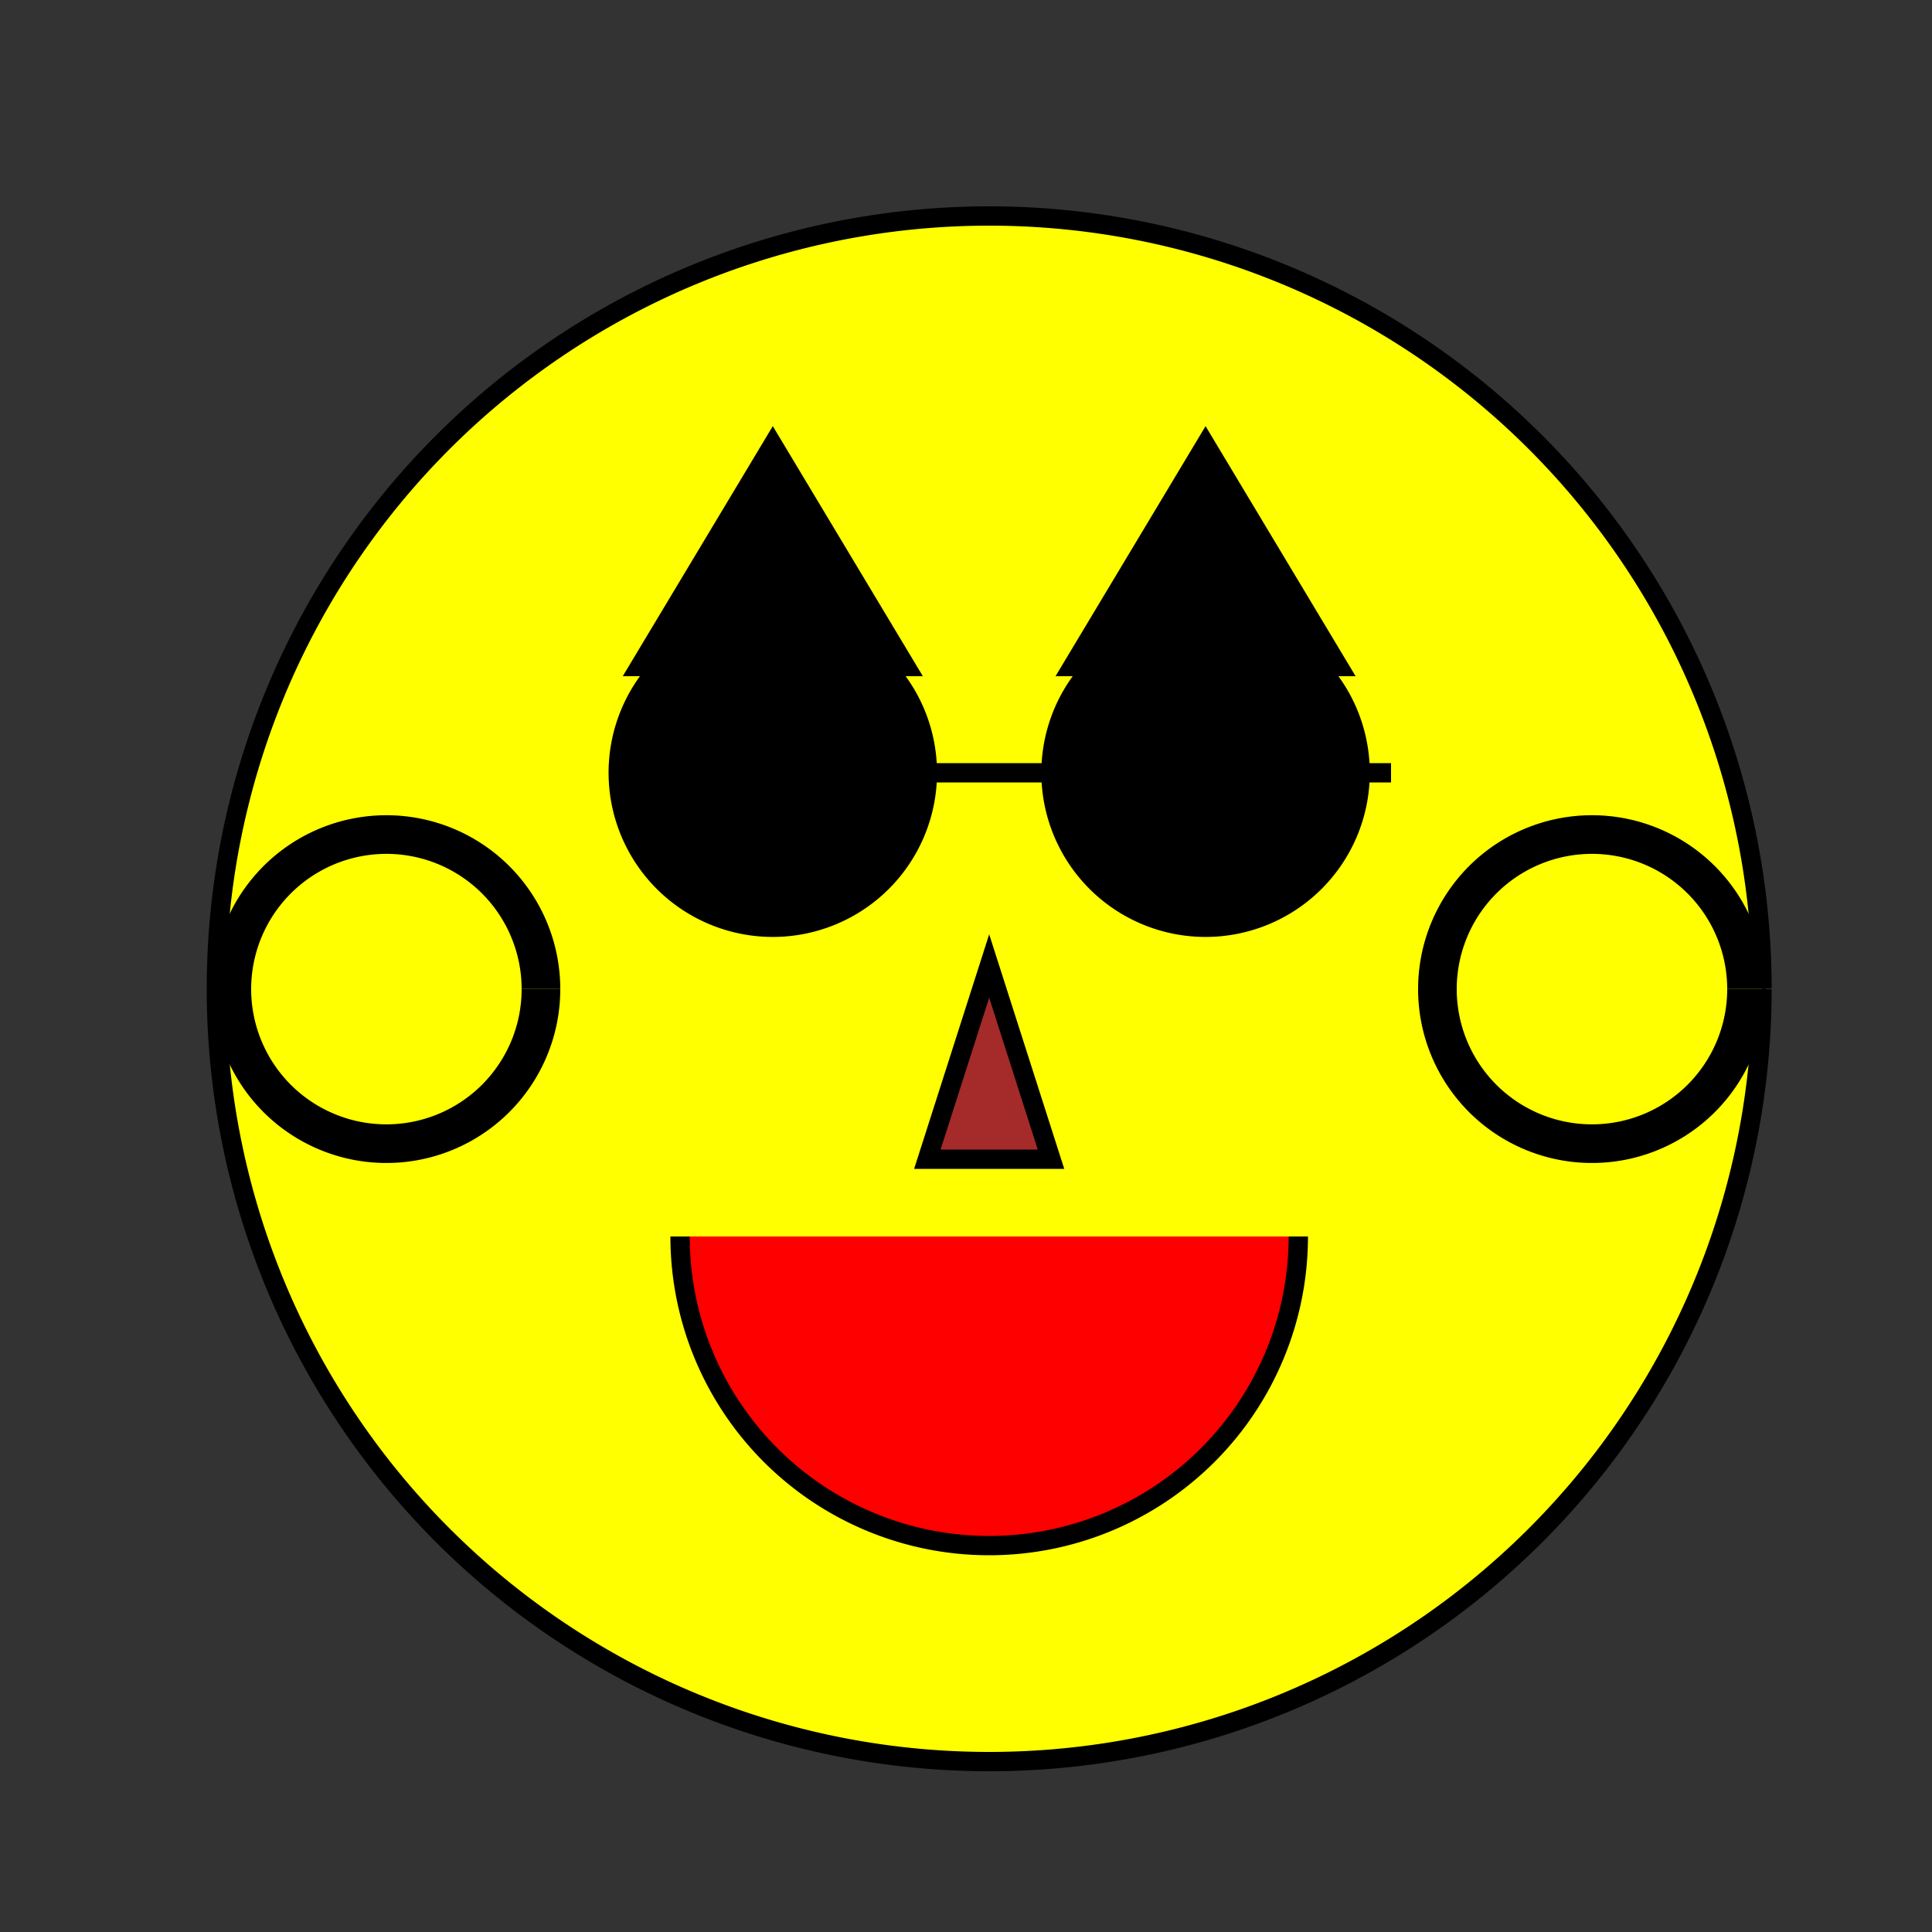
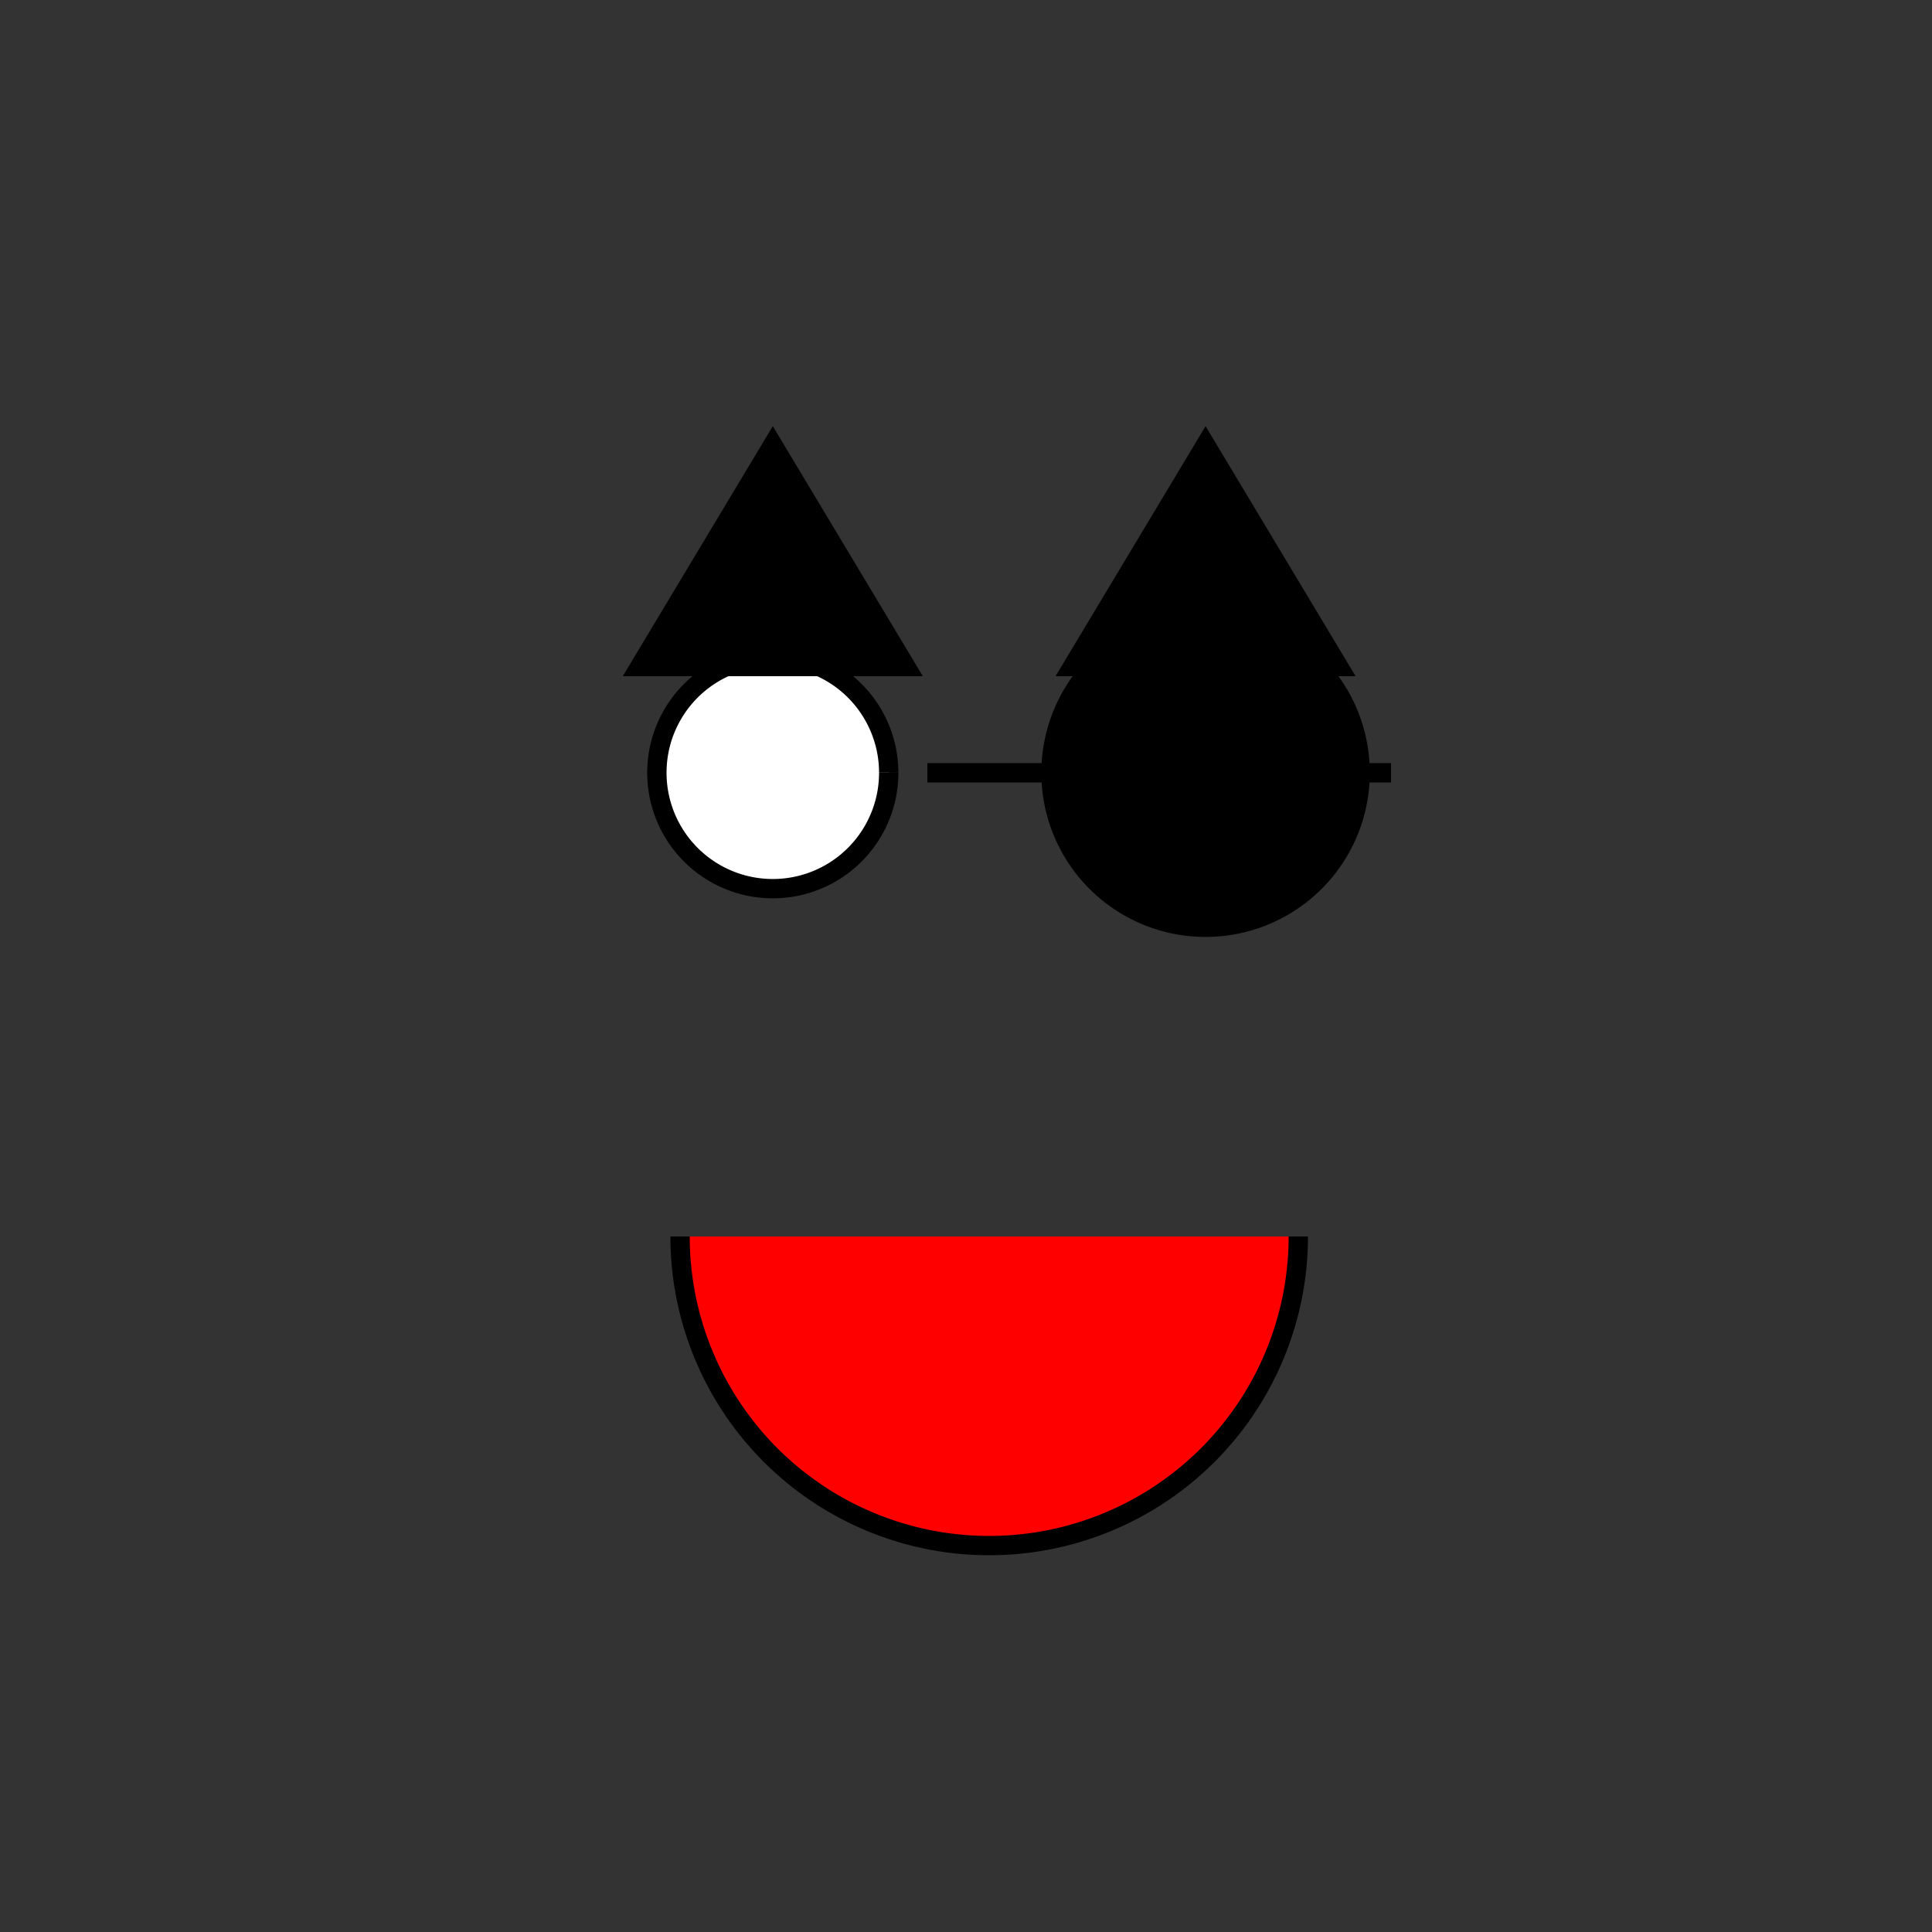
<svg xmlns="http://www.w3.org/2000/svg" width="500" height="500">
  <rect width="100%" height="100%" fill="#333333" stroke="none" />
  <defs />
  <g>
-     <path fill="yellow" stroke="black" paint-order="fill stroke markers" d=" M 456 256 A 200 200 0 1 1 456 255.8" stroke-miterlimit="10" stroke-width="5" stroke-dasharray="" />
    <path fill="white" stroke="black" paint-order="fill stroke markers" d=" M 230 200 A 30 30 0 1 1 230 199.97" stroke-miterlimit="10" stroke-width="5" stroke-dasharray="" />
    <path fill="white" stroke="black" paint-order="fill stroke markers" d=" M 342 200 A 30 30 0 1 1 342 199.97" stroke-miterlimit="10" stroke-width="5" stroke-dasharray="" />
    <path fill="red" stroke="black" paint-order="fill stroke markers" d=" M 336 320 A 80 80 0 0 1 176 320" stroke-miterlimit="10" stroke-width="5" stroke-dasharray="" />
-     <path fill="brown" stroke="black" paint-order="fill stroke markers" d=" M 256 250 L 240 300 L 272 300 Z" stroke-miterlimit="10" stroke-width="5" stroke-dasharray="" />
    <path fill="none" stroke="black" paint-order="fill stroke markers" d=" M 170 170 L 230 170" stroke-miterlimit="10" stroke-width="10" stroke-dasharray="" />
    <path fill="none" stroke="black" paint-order="fill stroke markers" d=" M 282 170 L 342 170" stroke-miterlimit="10" stroke-width="10" stroke-dasharray="" />
    <path fill="black" stroke="black" paint-order="fill stroke markers" d=" M 200 120 L 230 170 L 170 170 Z" stroke-miterlimit="10" stroke-width="10" stroke-dasharray="" />
    <path fill="black" stroke="black" paint-order="fill stroke markers" d=" M 312 120 L 342 170 L 282 170 Z" stroke-miterlimit="10" stroke-width="10" stroke-dasharray="" />
-     <path fill="yellow" stroke="black" paint-order="fill stroke markers" d=" M 140 256 A 40 40 0 1 1 140 255.96" stroke-miterlimit="10" stroke-width="10" stroke-dasharray="" />
-     <path fill="yellow" stroke="black" paint-order="fill stroke markers" d=" M 452 256 A 40 40 0 1 1 452 255.96" stroke-miterlimit="10" stroke-width="10" stroke-dasharray="" />
-     <path fill="black" stroke="black" paint-order="fill stroke markers" d=" M 240 200 A 40 40 0 1 1 240 199.96" stroke-miterlimit="10" stroke-width="5" stroke-dasharray="" />
    <path fill="black" stroke="black" paint-order="fill stroke markers" d=" M 352 200 A 40 40 0 1 1 352 199.96" stroke-miterlimit="10" stroke-width="5" stroke-dasharray="" />
    <path fill="none" stroke="black" paint-order="fill stroke markers" d=" M 240 200 L 280 200" stroke-miterlimit="10" stroke-width="5" stroke-dasharray="" />
    <path fill="none" stroke="black" paint-order="fill stroke markers" d=" M 320 200 L 360 200" stroke-miterlimit="10" stroke-width="5" stroke-dasharray="" />
  </g>
</svg>